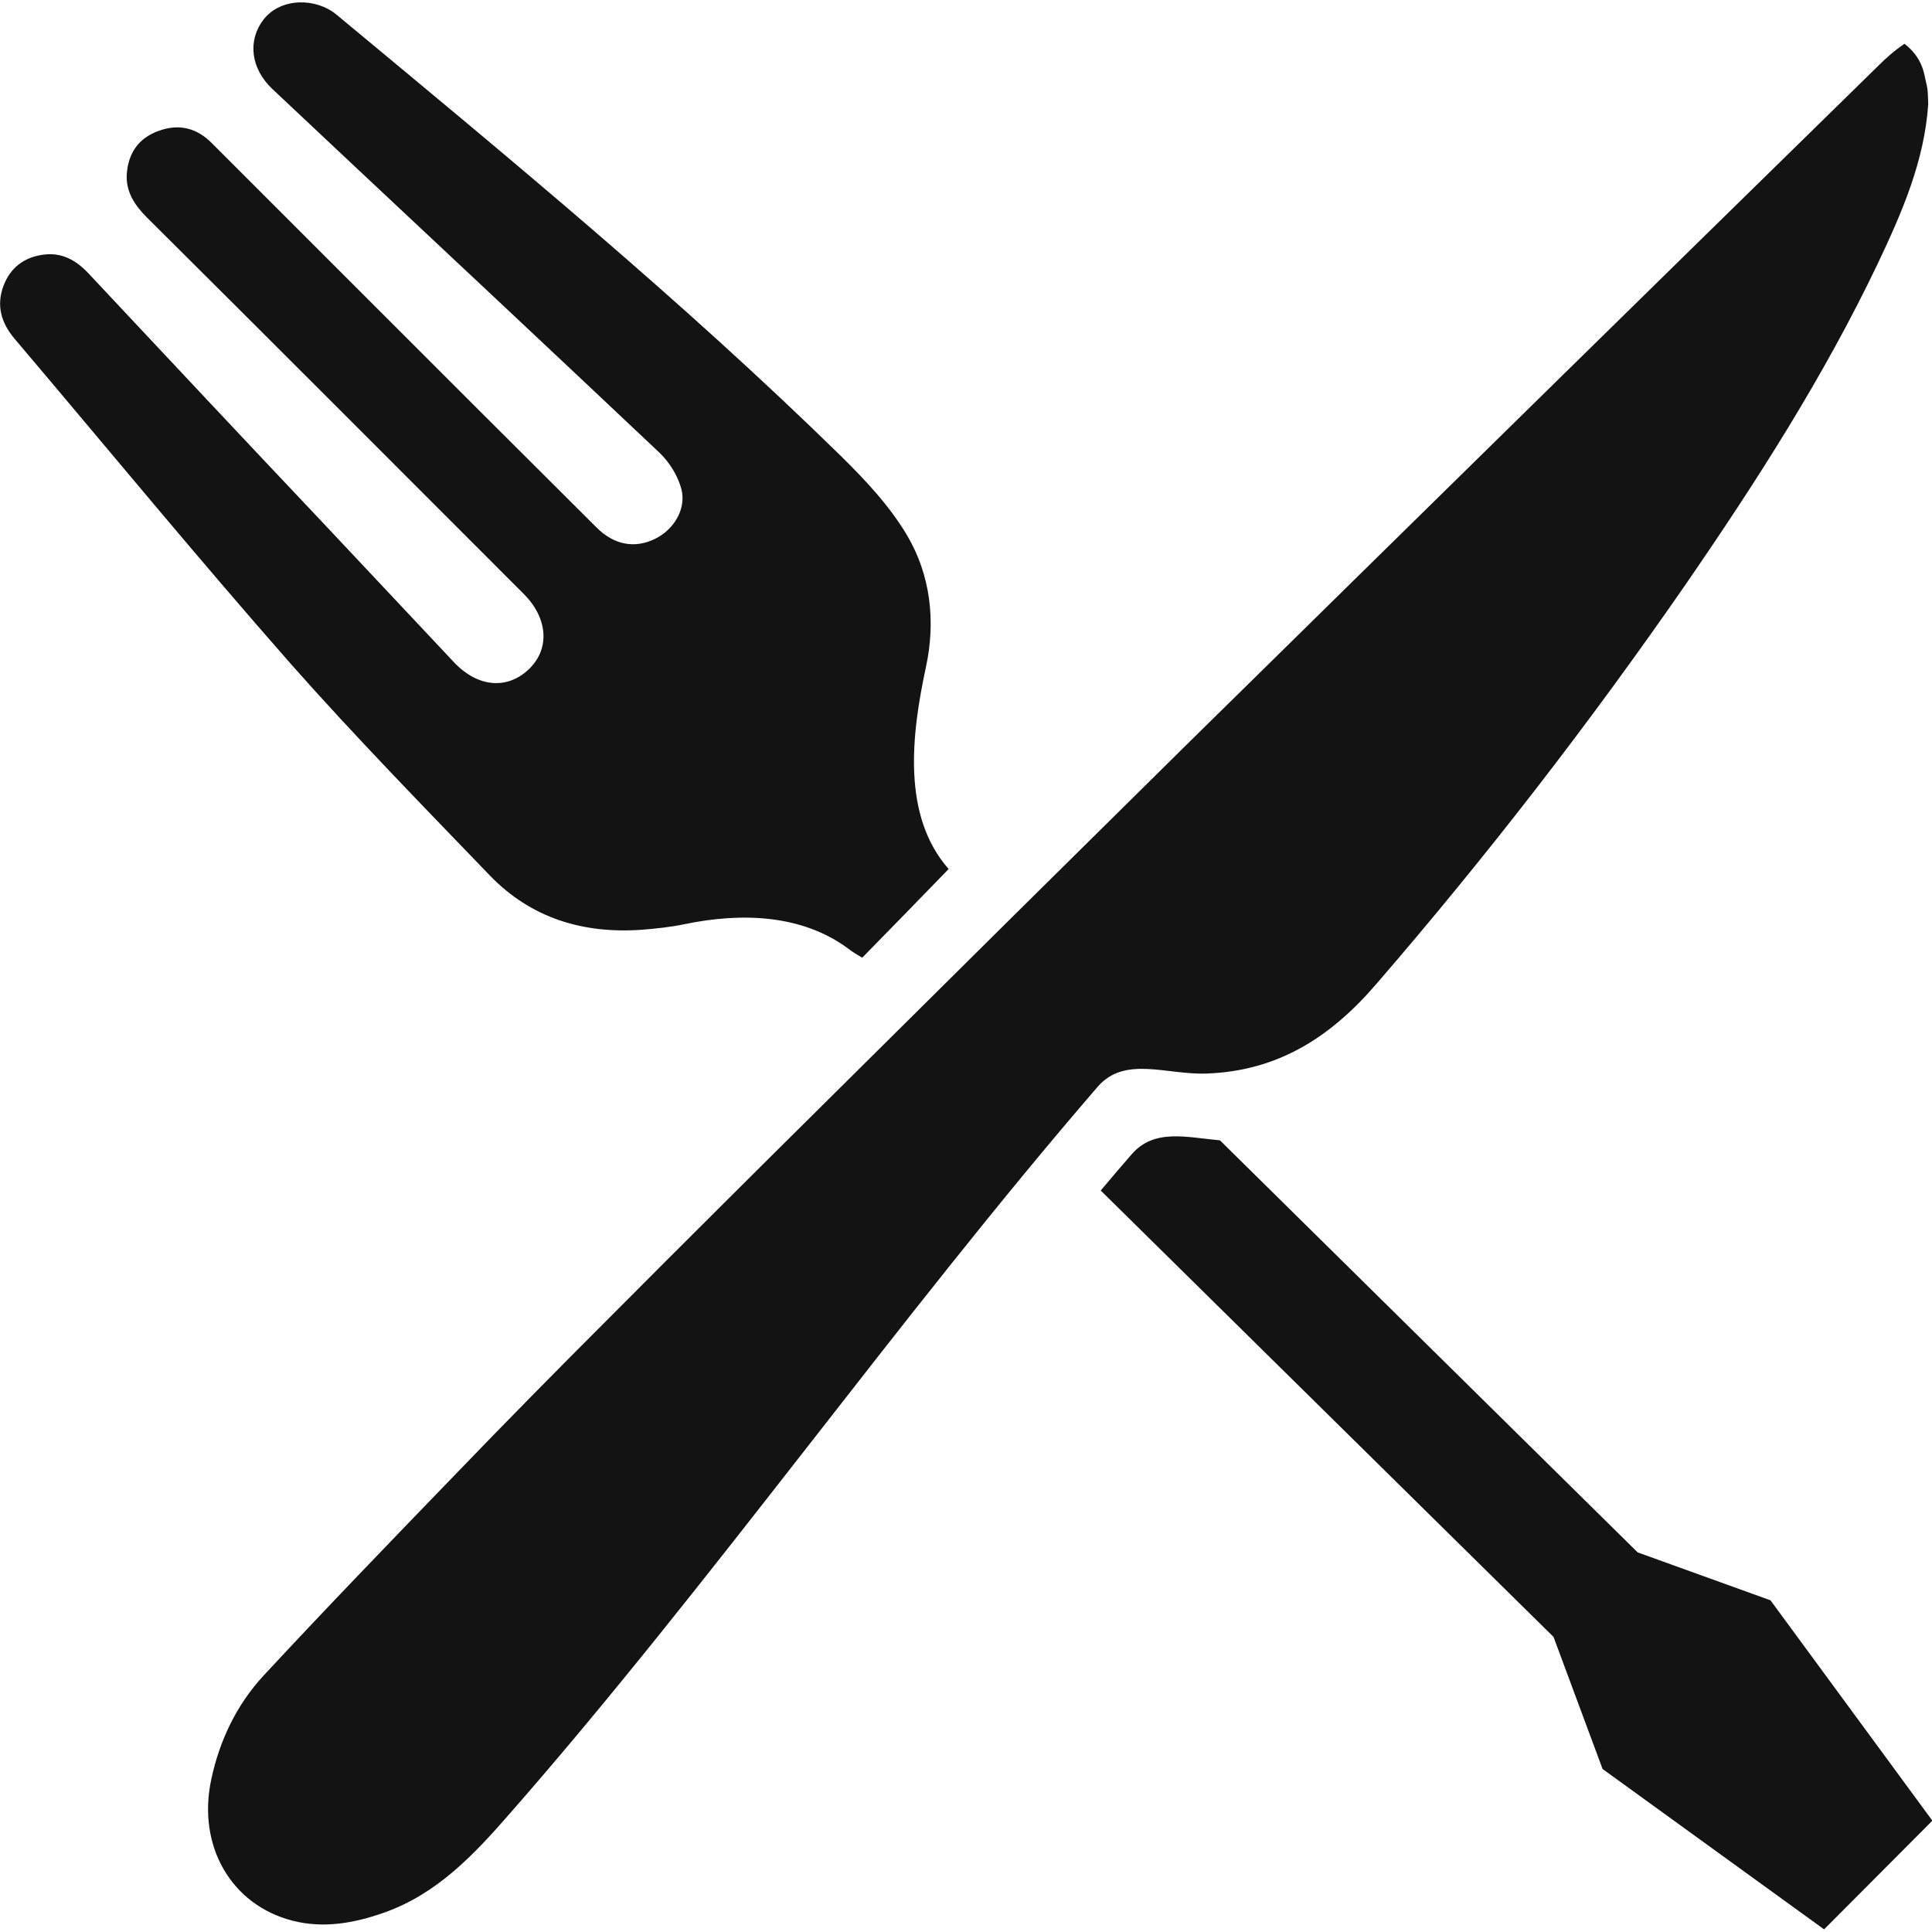
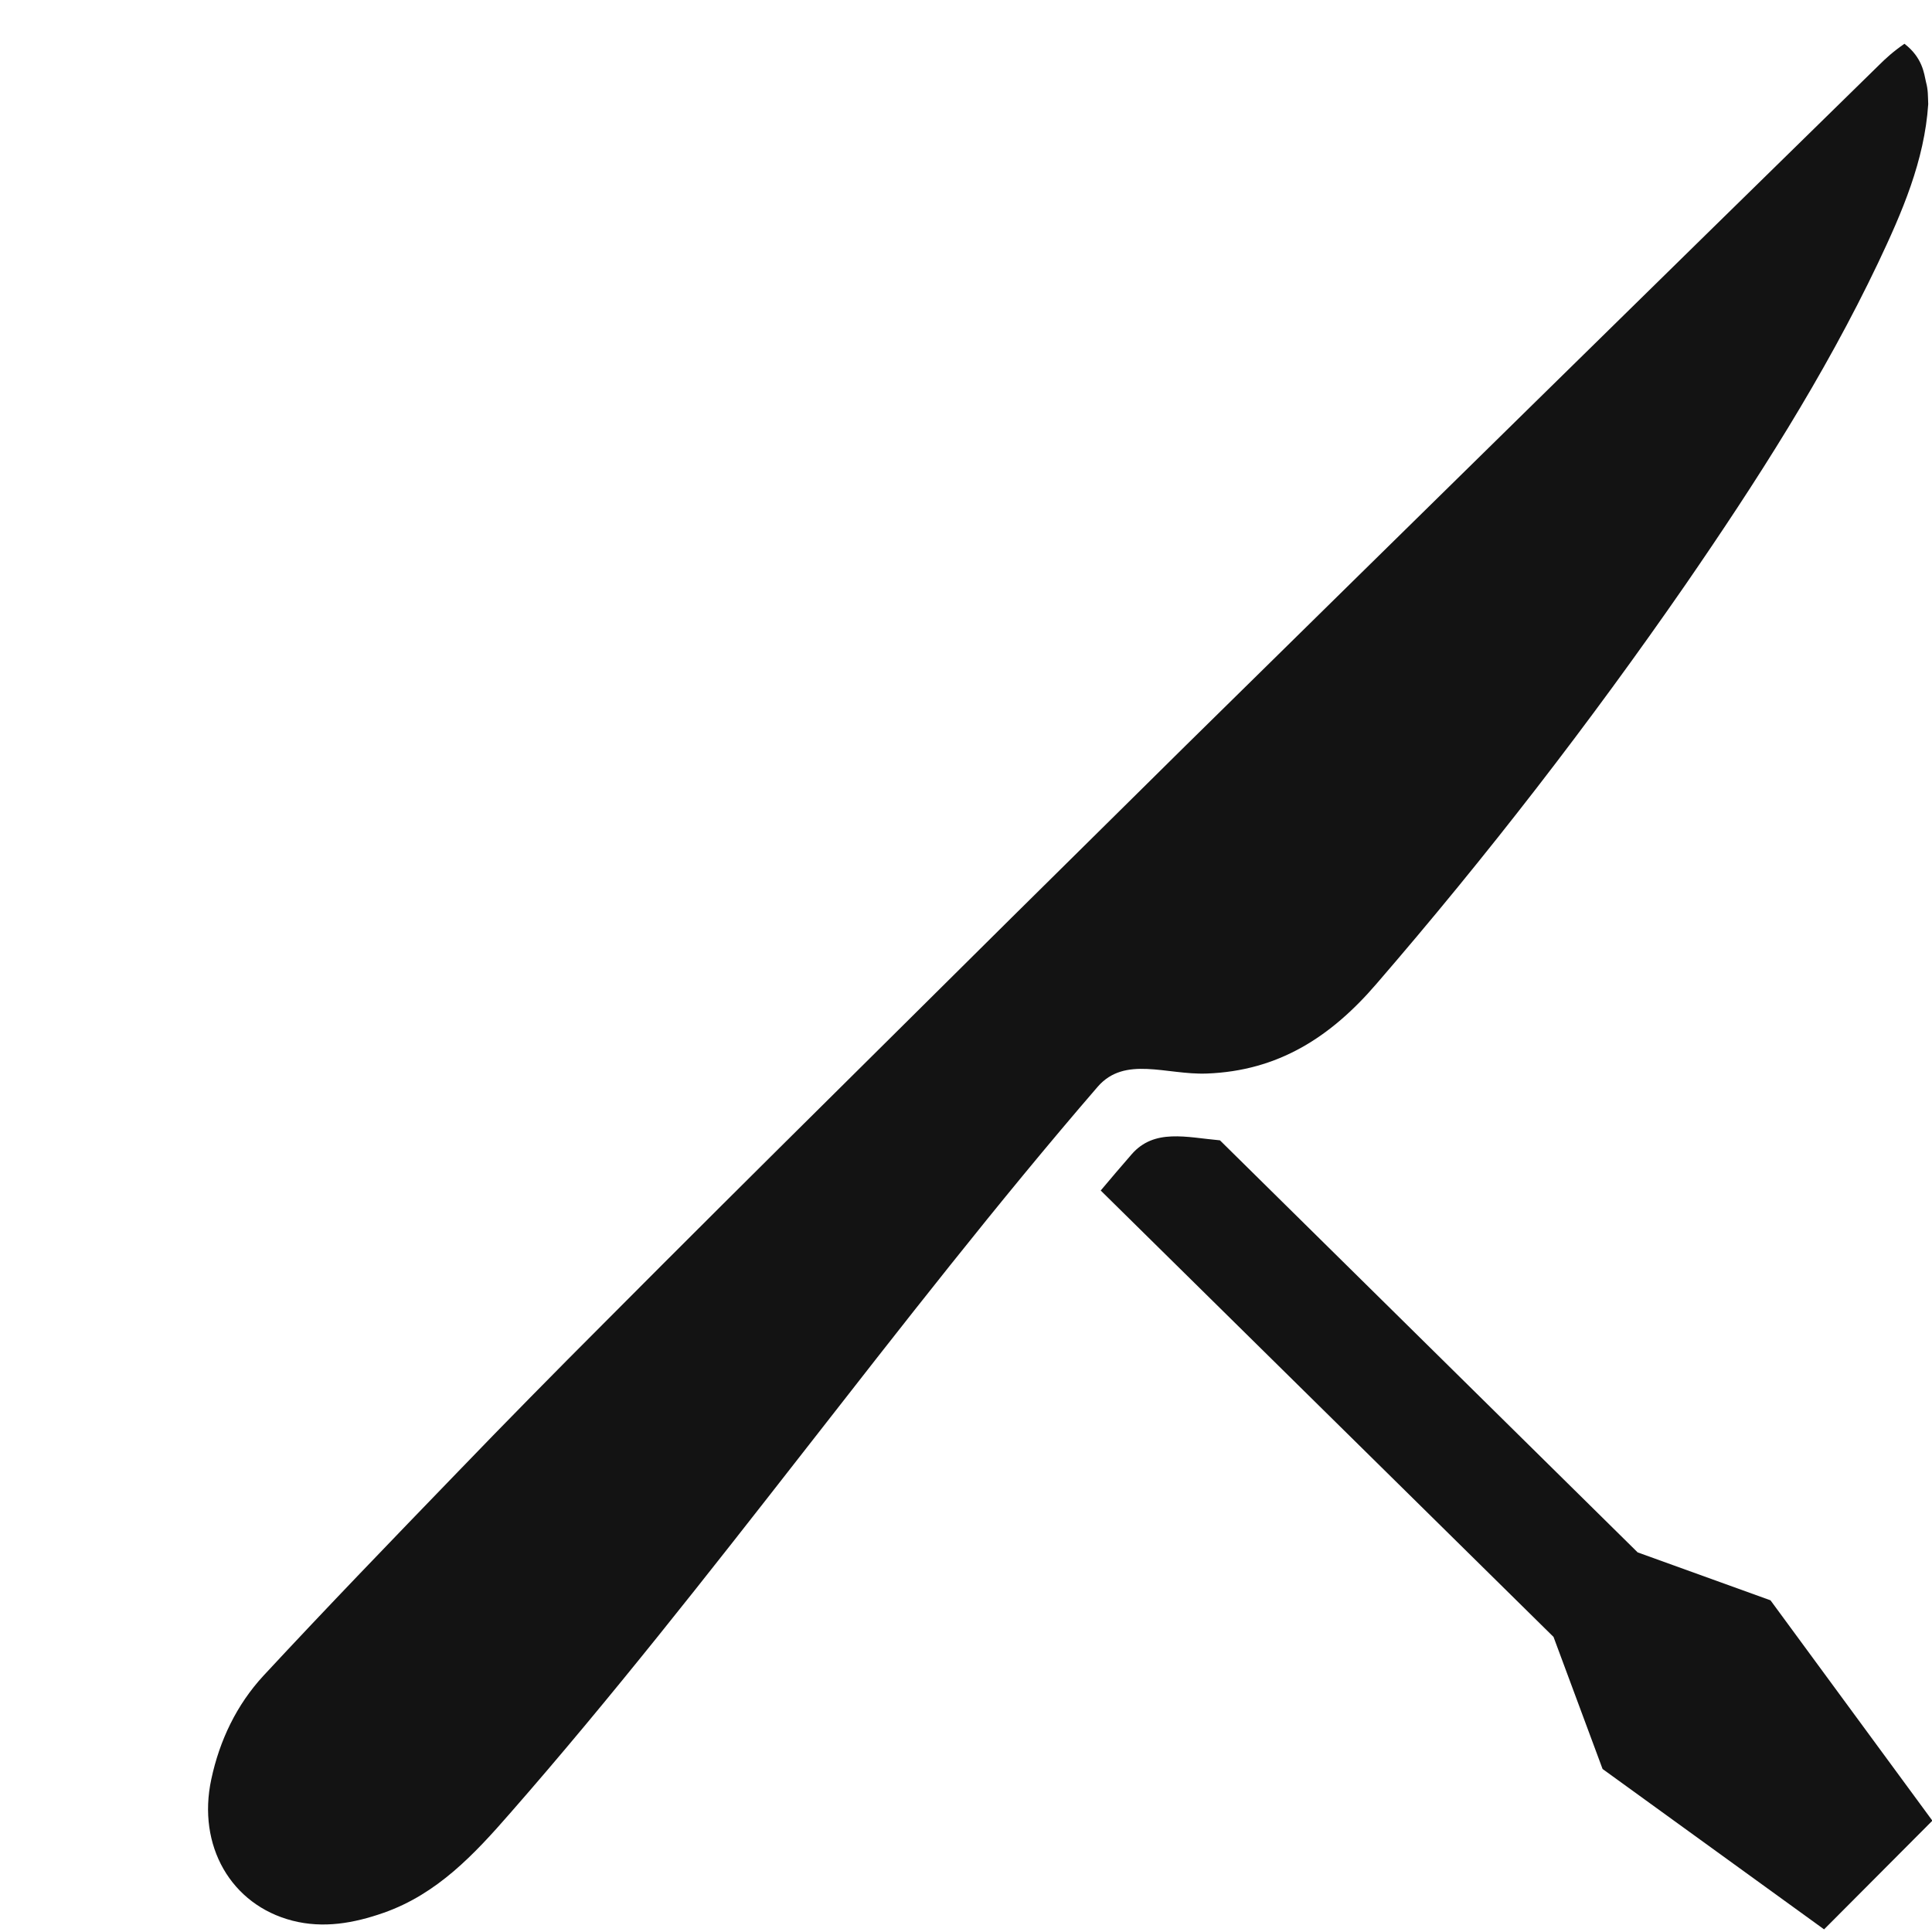
<svg xmlns="http://www.w3.org/2000/svg" id="Ebene_1" x="0px" y="0px" viewBox="0 0 512 512" style="enable-background:new 0 0 512 512;" xml:space="preserve">
  <style type="text/css">	.st0{fill:#131313;}</style>
-   <path class="st0" d="M251.4,230.3c-10.3,10.6-12.9,13.3-22.9,23.5c-1.3-0.8-2.6-1.5-3.7-2.4c-12.3-9.1-28.3-9.6-43.3-6.5 c-3.8,0.8-7.7,1.2-11.5,1.5c-15.5,1.1-29.3-3.1-40.2-14.4c-17.7-18.4-35.6-36.7-52.5-55.8c-25-28.4-49-57.6-73.5-86.5 C0.3,85.5-1,81,0.9,75.8c1.8-4.8,5.4-7.6,10.5-8.3c4.9-0.7,8.7,1.4,12,4.9c20.9,22.3,41.8,44.6,62.8,66.8 c11.4,12.1,22.8,24.3,34.2,36.4c6.4,6.7,14.3,7.2,20,1.5c5.4-5.4,4.7-13.4-1.6-19.7c-33.3-33.3-66.5-66.6-99.9-99.8 c-3.2-3.2-5.6-6.8-5.3-11.5c0.4-5.5,3.1-9.5,8.4-11.4c5.4-2,10.2-0.8,14.2,3.3C70.6,52.4,85,66.8,99.4,81.2 c19.6,19.6,39.1,39.1,58.7,58.6c4.7,4.7,10.2,5.6,15.5,3c4.9-2.4,8.3-7.8,7-13.1c-0.9-3.5-3.1-7.1-5.8-9.7 C147.9,94.6,120.9,69.3,93.9,44c-7.2-6.8-14.4-13.5-21.6-20.3c-6-5.6-6.7-13.1-2.4-18.6c4.6-5.8,13.9-5.7,19.3-1.2 c45.5,37.8,91.2,75.4,133.6,116.9c6.5,6.4,13,13.3,17.6,21.1c6.2,10.5,7.6,22.7,5,34.8C241.5,194.8,239,216.2,251.4,230.3" />
  <path class="st0" d="M434,411.4L323.3,302.2c-8.9-0.8-17.4-3.2-23.4,3.7c-2.8,3.2-5.5,6.4-8.2,9.6l120,118.3l13,35l58.7,42.5 l28.7-28.8l-42.9-58.4L434,411.4z" />
  <path class="st0" d="M511,27.6c-1,15-6.9,28.6-13.3,42.1c-14.3,30-32.2,57.9-51,85.2c-25.4,36.7-52.7,72-81.9,105.8 c-12.2,14.2-26.1,23.1-45,23.8c-10.7,0.4-21.7-4.8-28.9,3.5c-52.6,60.9-102.6,131.9-155.7,192.5c-9.5,10.9-19.3,21.4-33.5,26.4 c-8,2.8-16,4.2-24.2,2.1c-16.3-4.2-25.3-19.9-21.5-37.5c2.2-10.3,6.7-19.7,13.8-27.4c16.8-18.1,34-35.9,51.2-53.7 c13-13.5,26.1-26.8,39.3-40c20.5-20.6,41.1-41.1,61.8-61.6c30.6-30.4,61.3-60.8,92-91.1c61.2-60.2,122.4-120.3,183.7-180.3 c2-2,4-3.8,6.9-5.8c4.8,3.7,5.2,7.9,5.7,10.1C511,23.9,510.9,25.4,511,27.6" />
</svg>